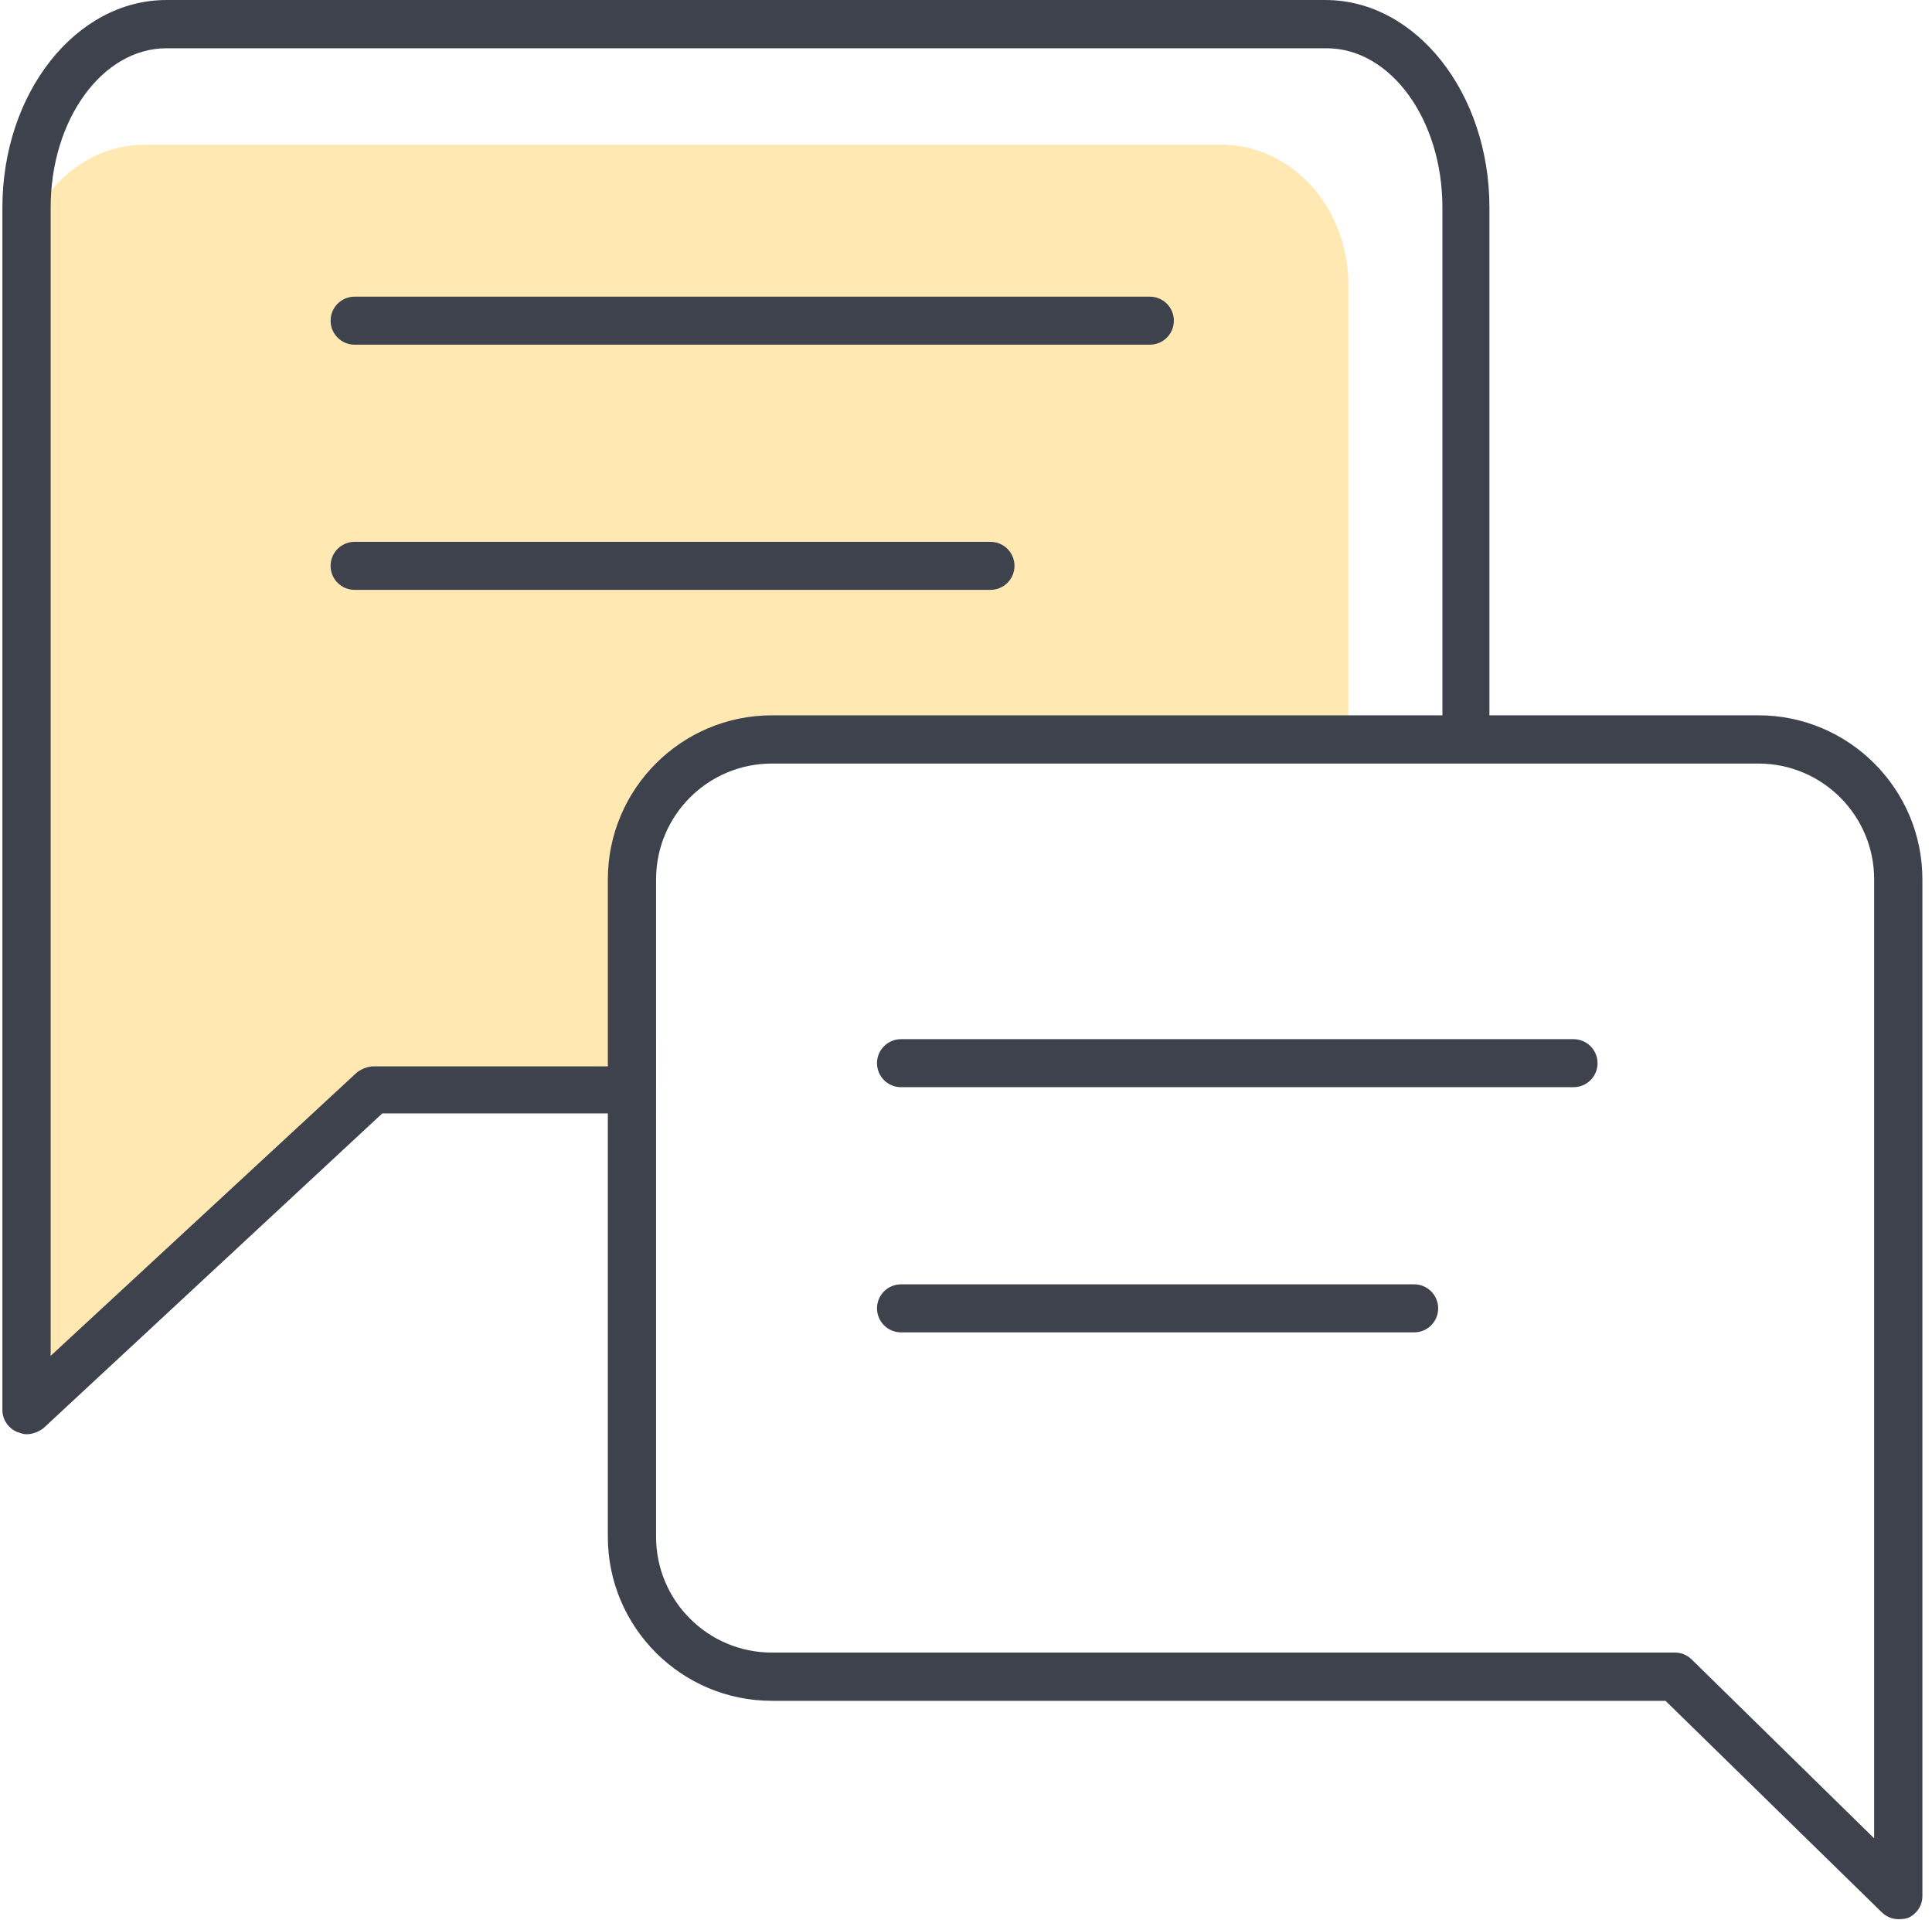
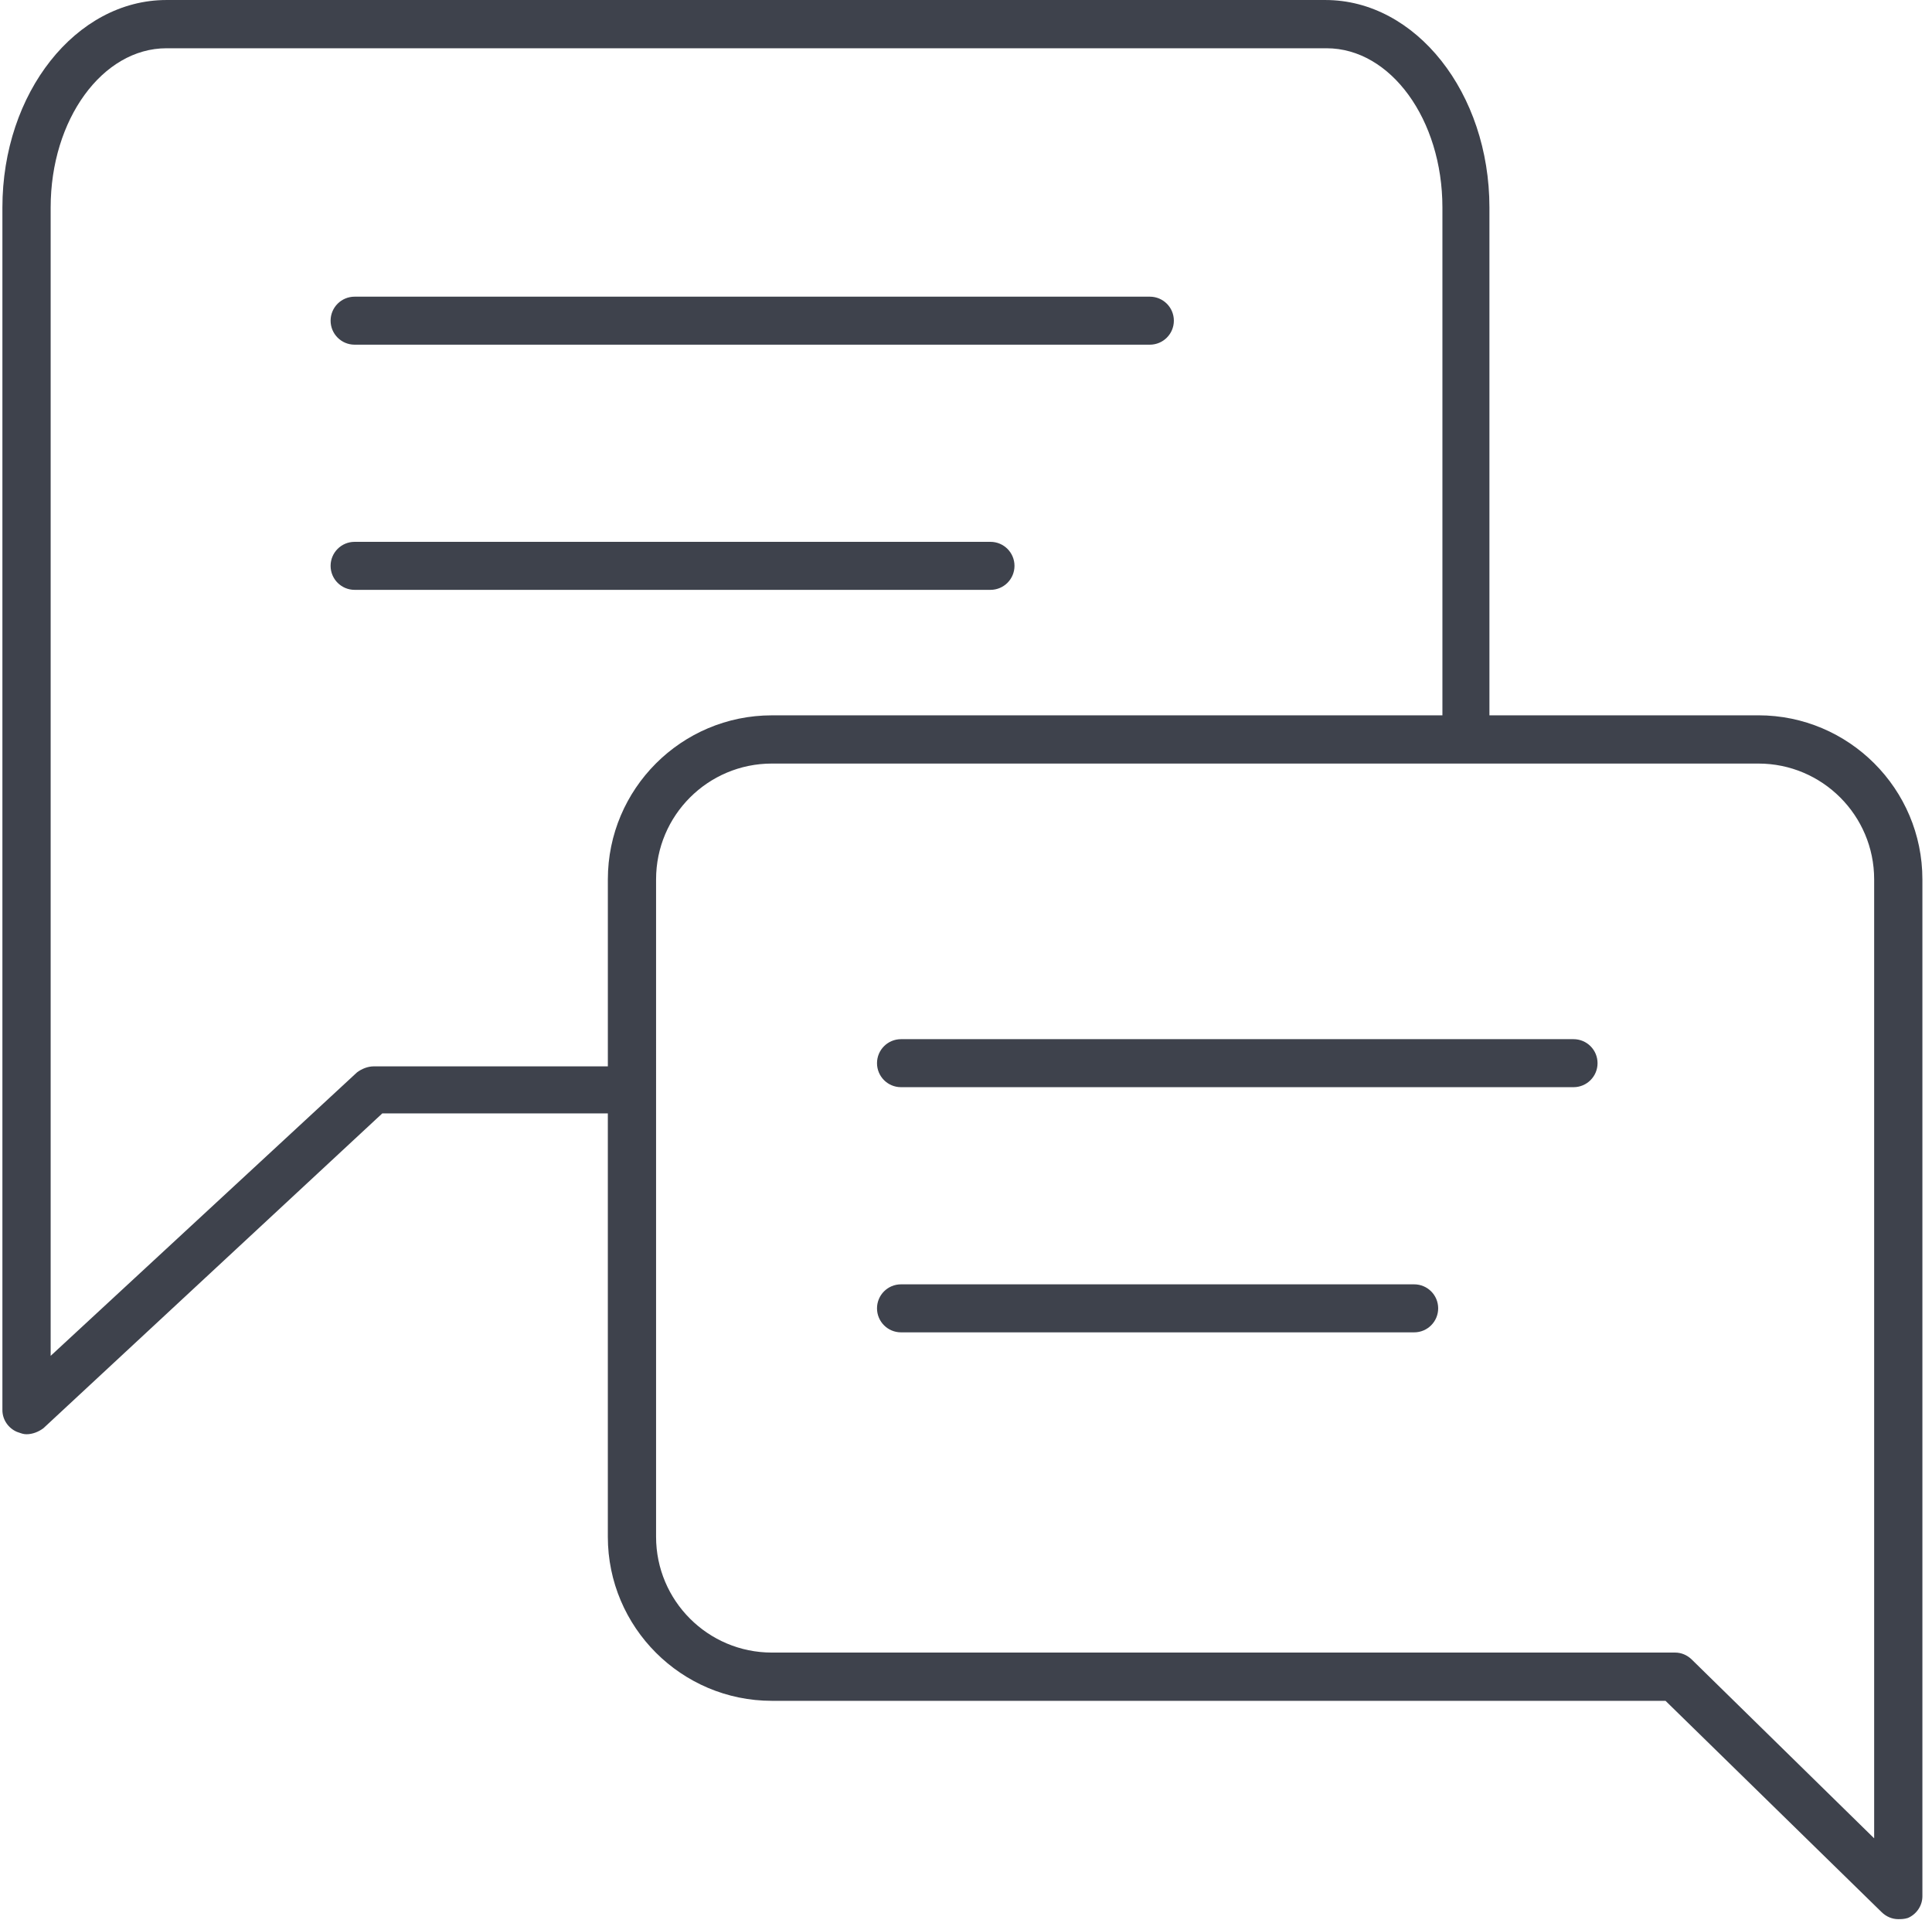
<svg xmlns="http://www.w3.org/2000/svg" fill="none" height="160" viewBox="0 0 161 160" width="161">
-   <path d="m101.809 12.06c5.829 0 10.553 5.226 10.553 11.658v38.282l-28.661-1c-12.5 0-21.171 2.5-27 2.5l-4 10v15.328l-22.651.317-28.643 28.241.201-93.668c-.101-6.432 4.623-11.658 10.452-11.658z" fill="#ffe8b2" />
  <path clip-rule="evenodd" d="m1.584 119.358c.212.076.388.139.627.139.503 0 1.005-.201 1.407-.502l28.241-26.231h18.794v35.276c0 7.537 6.131 13.668 13.668 13.668h74.472l17.99 17.588c.402.402.904.603 1.407.603.201 0 .502 0 .804-.1.703-.302 1.206-1.005 1.206-1.809v-84.724c0-7.538-6.131-13.668-13.668-13.668h-22.413v-42.311c0-9.548-6.131-17.286-13.668-17.286h-96.583c-7.538 0-13.668 7.739-13.668 17.286v100.201c0 .804.503 1.508 1.206 1.809.062.021.12.042.175.062h.001.001 0zm118.617-59.76v-42.311c0-7.337-4.322-13.266-9.649-13.266h-96.683c-5.327 0-9.648 5.93-9.648 13.266v95.679l25.528-23.618c.402-.301.904-.502 1.407-.502h19.498v-15.578c0-7.538 6.131-13.668 13.668-13.668zm-65.528 13.668c0-5.327 4.322-9.648 9.648-9.648h82.211c5.326 0 9.648 4.322 9.648 9.648v79.899l-15.176-14.874c-.402-.402-.905-.603-1.407-.603h-75.276c-5.327 0-9.648-4.322-9.648-9.648zm-27.123-46.548c0-1.105.895-2 2-2h66.272c1.105 0 2 .895 2 2 0 1.105-.895 2-2 2h-66.272c-1.105 0-2-.895-2-2zm2 18.427c-1.105 0-2 .895-2 2s.895 2 2 2h52.991c1.105 0 2-.895 2-2s-.895-2-2-2zm43.534 43.436c0-1.105.895-2 2-2h56.045c1.105 0 2 .895 2 2 0 1.105-.895 2-2 2h-56.045c-1.105 0-2-.895-2-2zm2 18.427c-1.105 0-2 .895-2 2 0 1.104.895 2 2 2h42.764c1.105 0 2-.896 2-2 0-1.105-.895-2-2-2z" fill="#3e424c" fill-rule="evenodd" />
</svg>